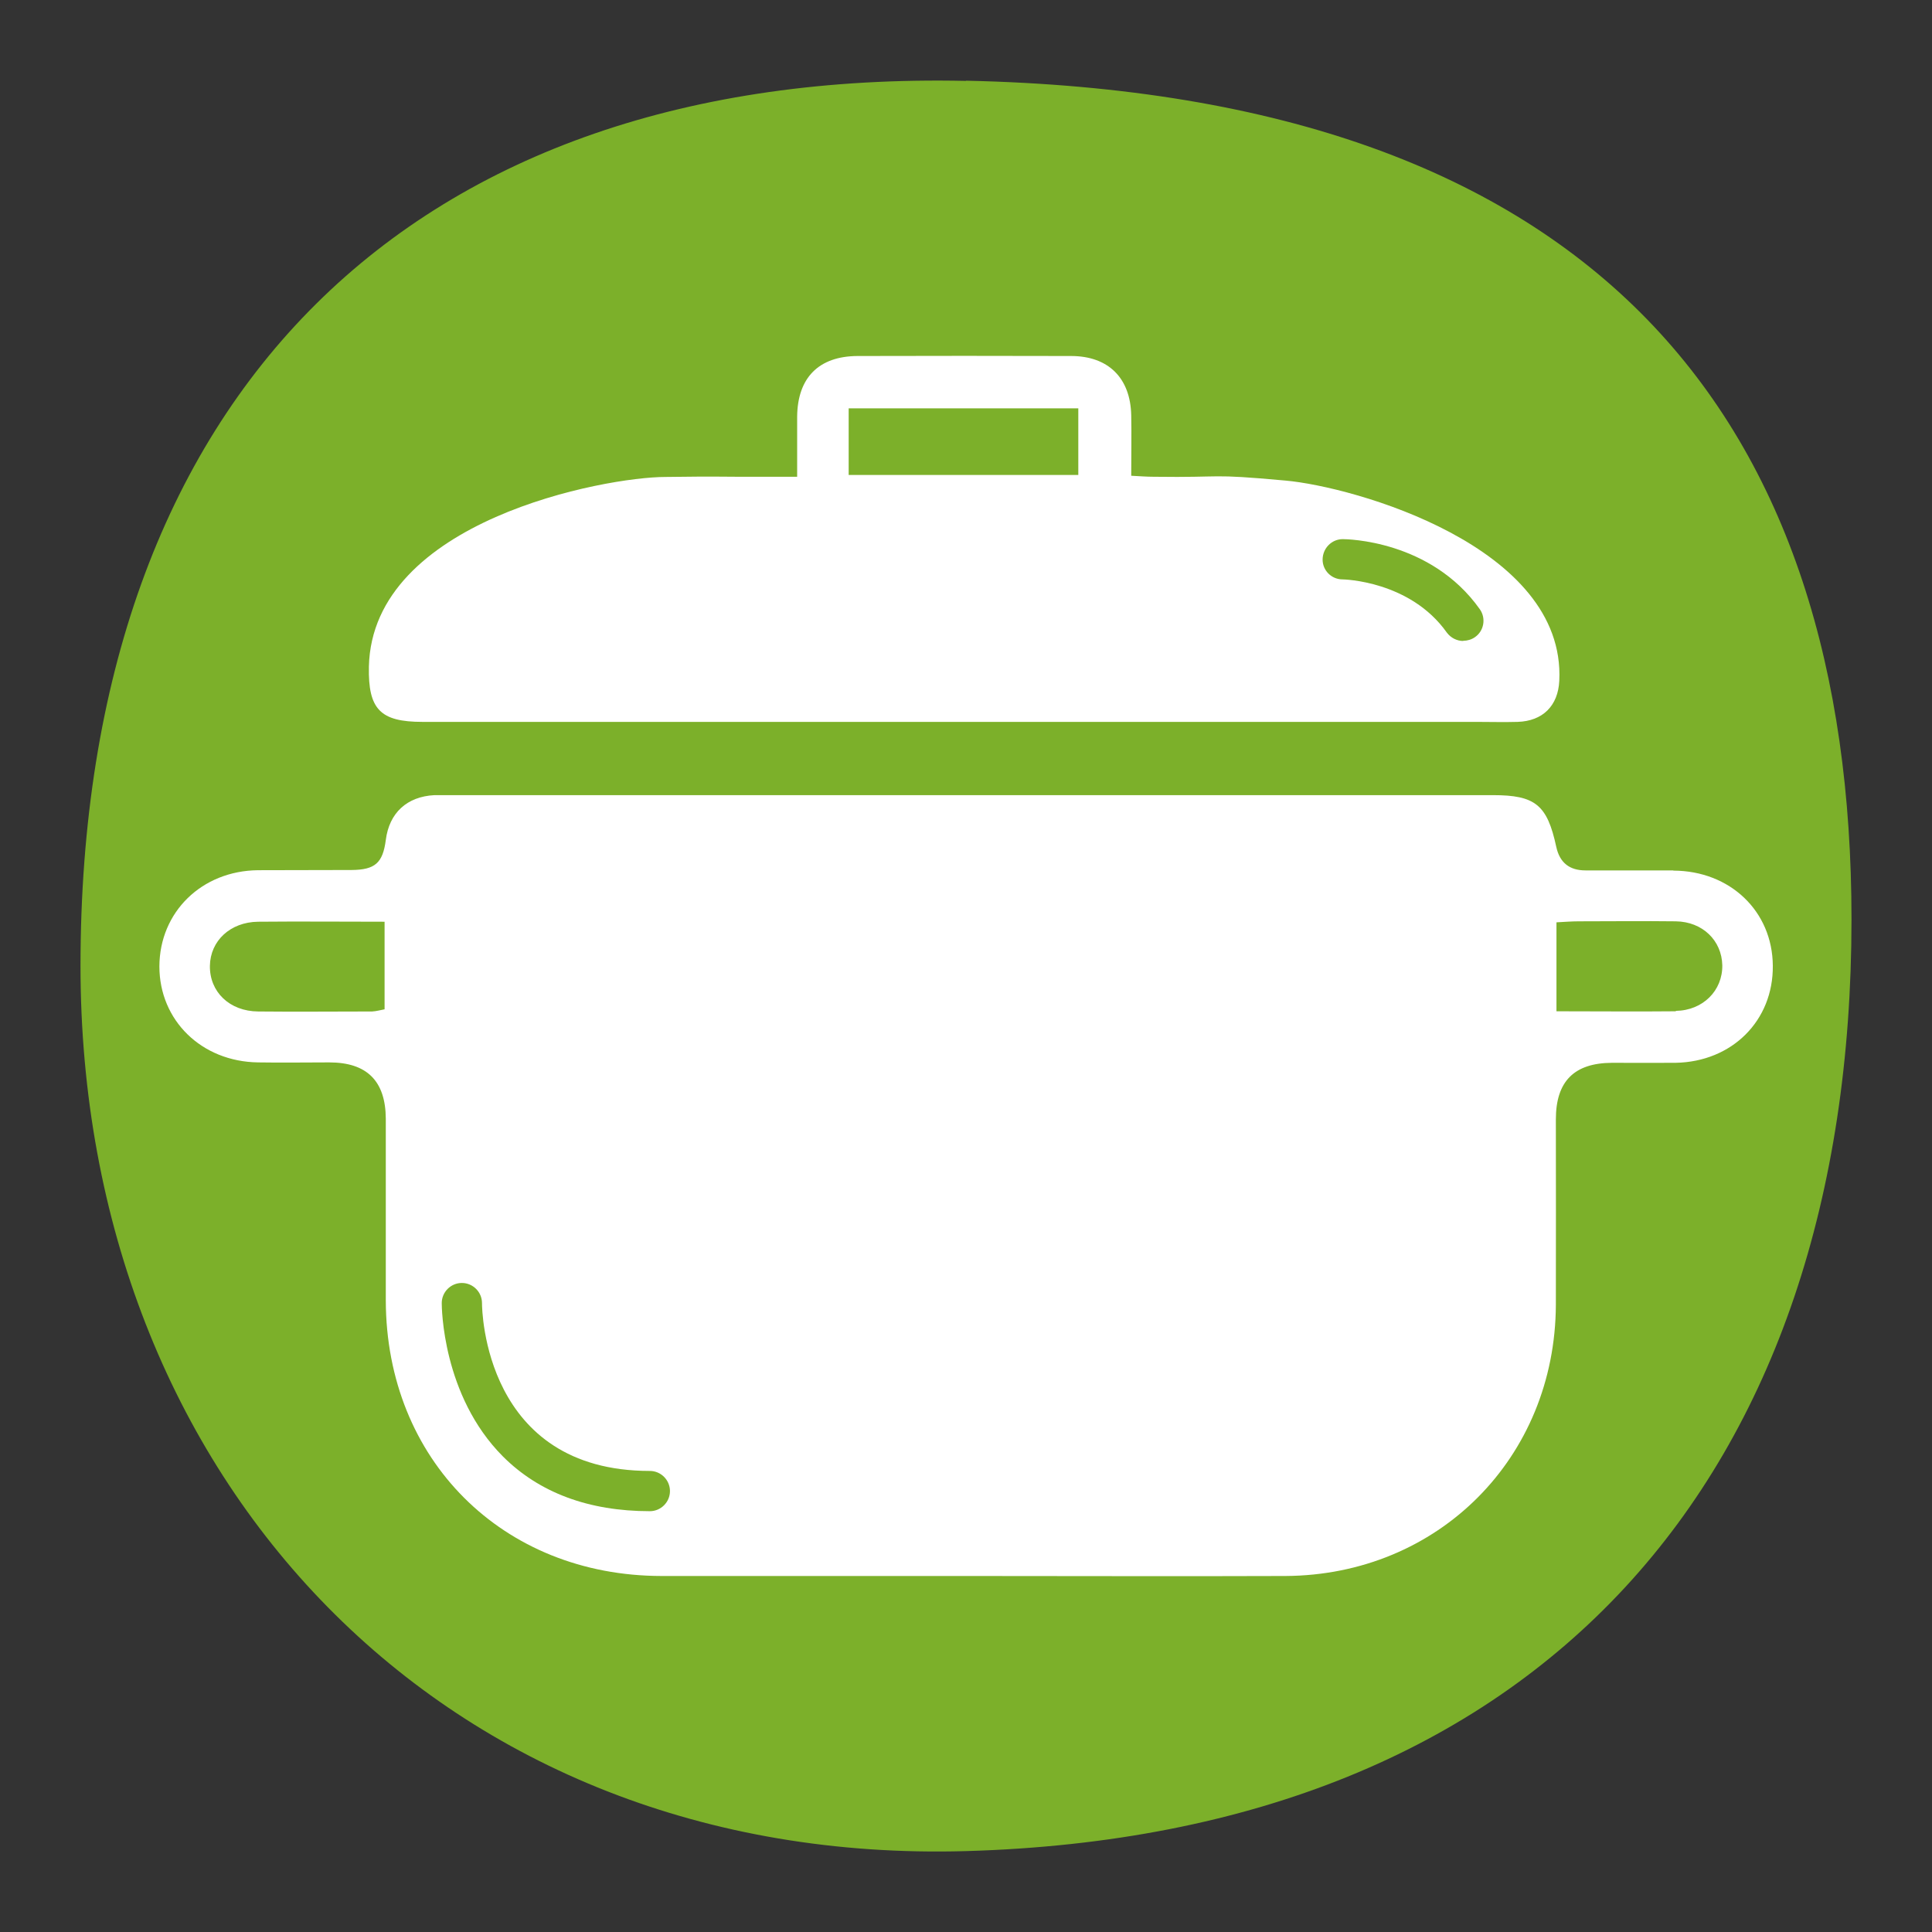
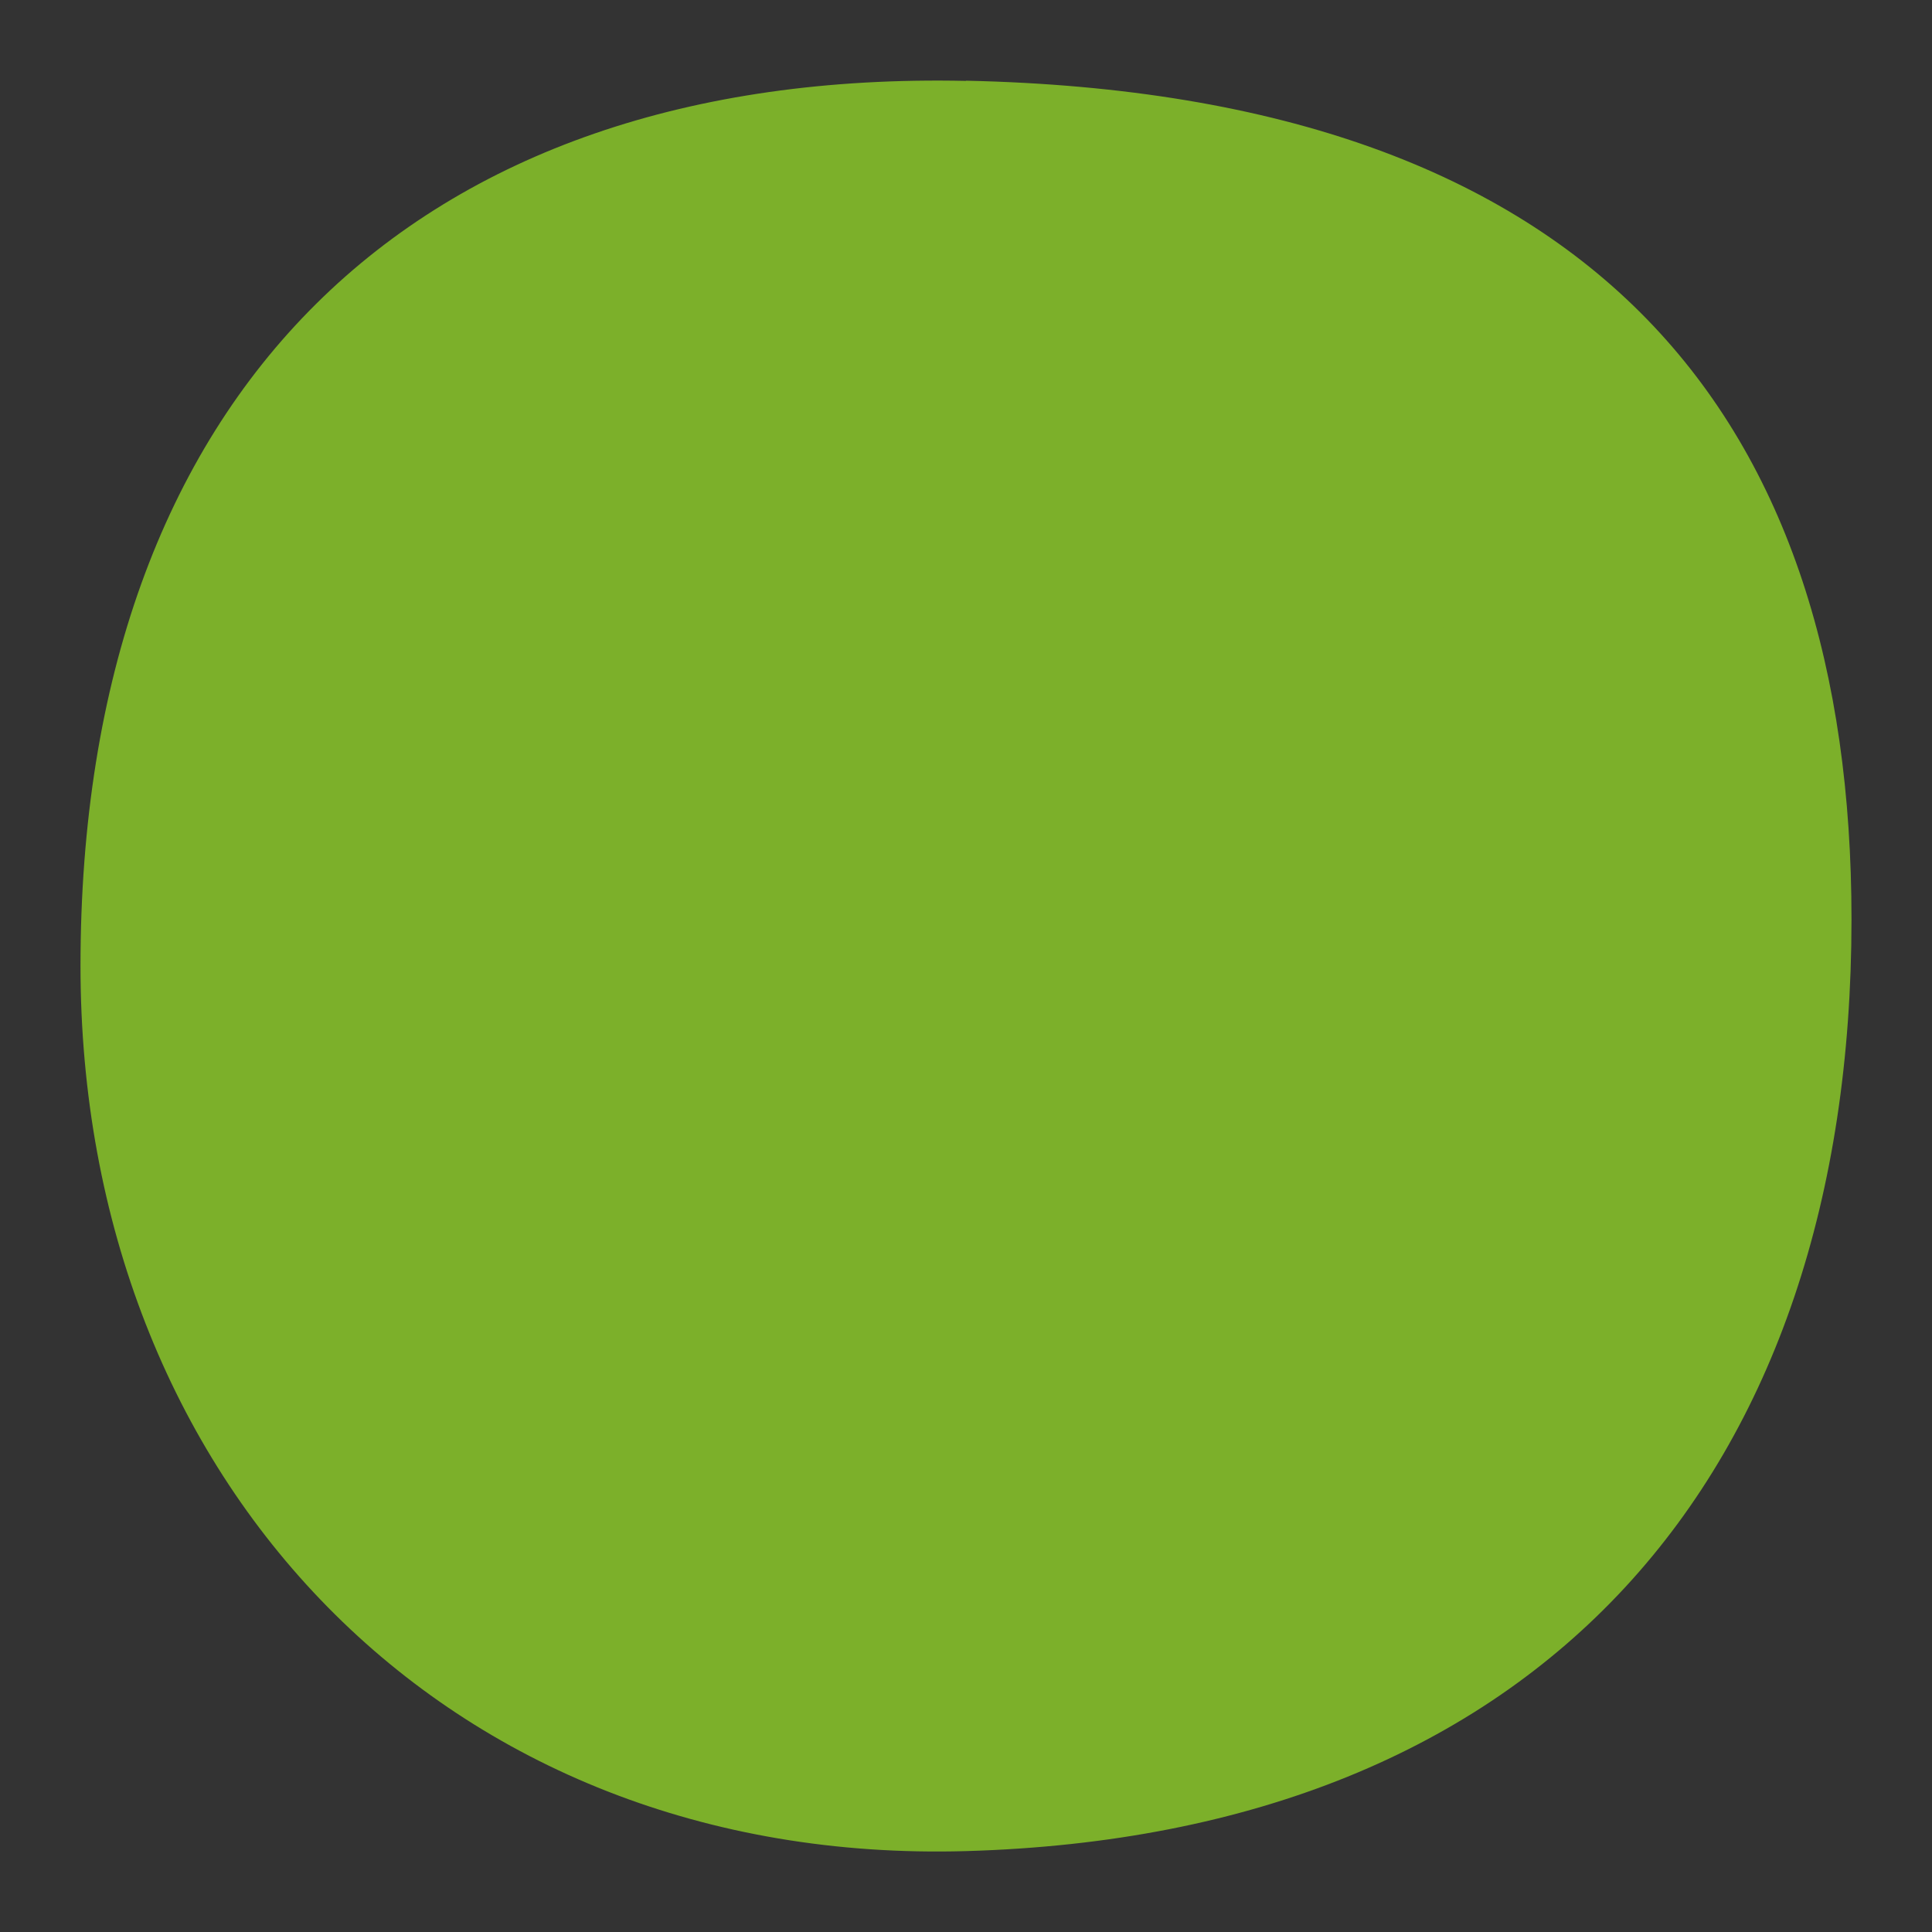
<svg xmlns="http://www.w3.org/2000/svg" viewBox="0 0 96 96">
  <rect x="0" y="0" width="96" height="96" fill="#333333" stroke="none" />
  <path d="m48 4.02c-27.45-.59-44 15.48-44 43.98 0 25.57 18.09 44.72 44 43.98 28.66-.82 44-18.69 44-46.3 0-24.65-12.45-40.99-44-41.67" fill="#7cb02a" />
-   <path d="m83.15 43.25c-1.46 0-2.92 0-4.37 0-.8 0-1.28-.39-1.45-1.17-.45-2.09-1.04-2.57-3.15-2.57-17.22 0-34.44 0-51.66 0-.31 0-.62 0-.93 0-1.37.07-2.25.88-2.42 2.23-.15 1.14-.53 1.48-1.7 1.49-1.55.01-3.1 0-4.65.01-2.8.03-4.89 2.08-4.9 4.78 0 2.68 2.09 4.73 4.9 4.77 1.18.02 2.36 0 3.54 0 1.87 0 2.8.92 2.81 2.8v9.03c.02 7.91 5.8 13.68 13.7 13.69h15.36c5.21 0 10.42.02 15.64 0 7.6-.04 13.41-5.87 13.44-13.48.01-3.07 0-6.14 0-9.21 0-1.9.92-2.8 2.79-2.81 1.05 0 2.11.01 3.16 0 2.81-.05 4.86-2.1 4.83-4.83-.02-2.7-2.12-4.71-4.94-4.72zm-64.03 6.9c-.22.04-.42.1-.63.11-1.89 0-3.77.02-5.66 0-1.43-.01-2.42-.98-2.4-2.27.02-1.24 1.01-2.17 2.39-2.19 2.07-.02 4.13 0 6.29 0v4.36zm64.15.1c-1.94.02-3.89 0-5.93 0v-4.42c.39-.02.75-.05 1.1-.05 1.61 0 3.22-.02 4.83 0 1.33.02 2.28.95 2.31 2.18.02 1.26-.96 2.25-2.31 2.27z" fill="#fff" />
-   <path d="m39.61 23.69c0-1.08 0-2.04 0-2.99.02-1.93 1.07-3 3-3.01 3.54-.01 7.07-.01 10.61 0 1.86 0 2.95 1.1 2.99 2.94.02.96 0 1.92 0 3.01.4.02.76.05 1.11.05 3.66.05 2.62-.17 6.56.19 3.37.3 13.93 3.26 13.6 9.95-.06 1.24-.82 2-2.07 2.04-.68.02-1.36 0-2.05 0-19.14 0-33.23 0-52.37 0-2.1 0-2.7-.63-2.66-2.74.16-7.27 11.75-9.43 14.73-9.43 3.07-.04 2.19 0 5.26-.01h1.28zm2.56-3.4v3.31h11.41v-3.31z" fill="#fff" />
  <g fill="#7cb02a">
-     <path d="m32.29 75.09c-3.04 0-5.5-.92-7.3-2.72-3.02-3.03-3.04-7.44-3.04-7.62 0-.55.45-1 1-1 .55 0 1 .45 1 1 0 .35.12 8.34 8.34 8.34.55 0 1 .45 1 1s-.45 1-1 1z" />
    <path d="m72.71 31.85c-.31 0-.62-.15-.82-.42-1.83-2.58-5.14-2.64-5.18-2.64-.55 0-1-.45-.99-1s.45-1 1-1c.18 0 4.37.04 6.81 3.48.32.45.21 1.08-.24 1.39-.17.12-.38.18-.58.18z" />
  </g>
</svg>